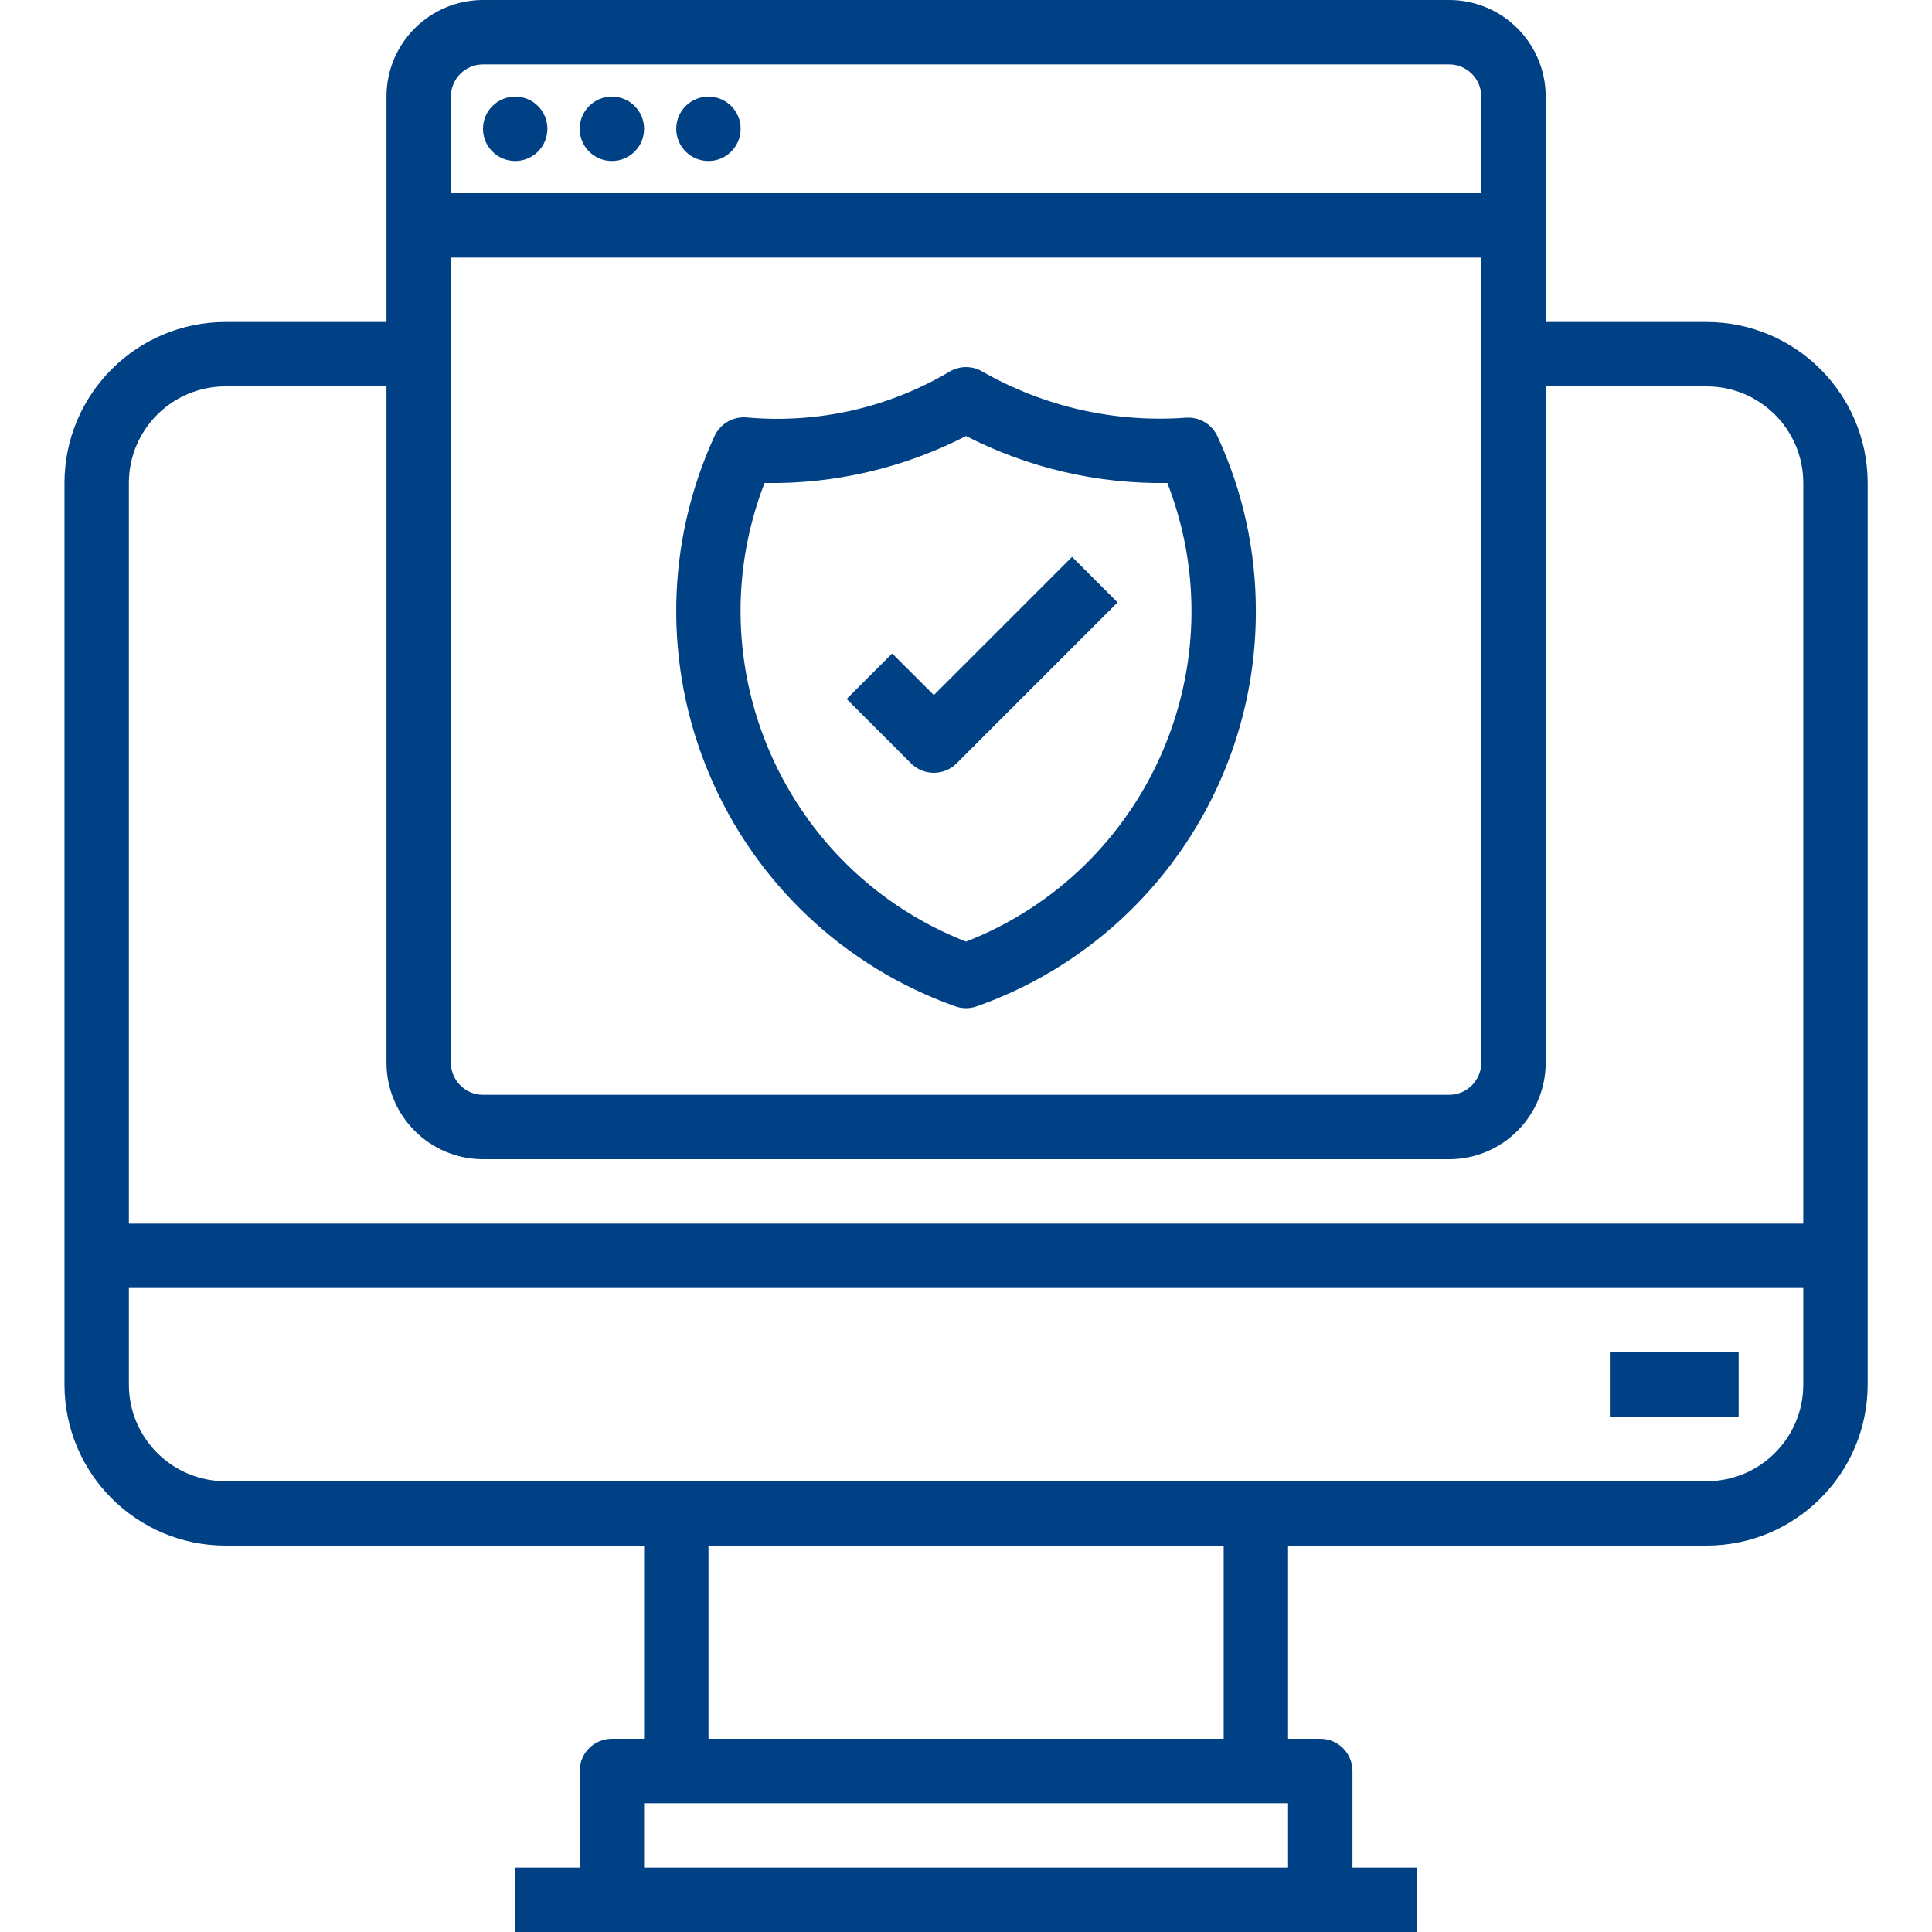
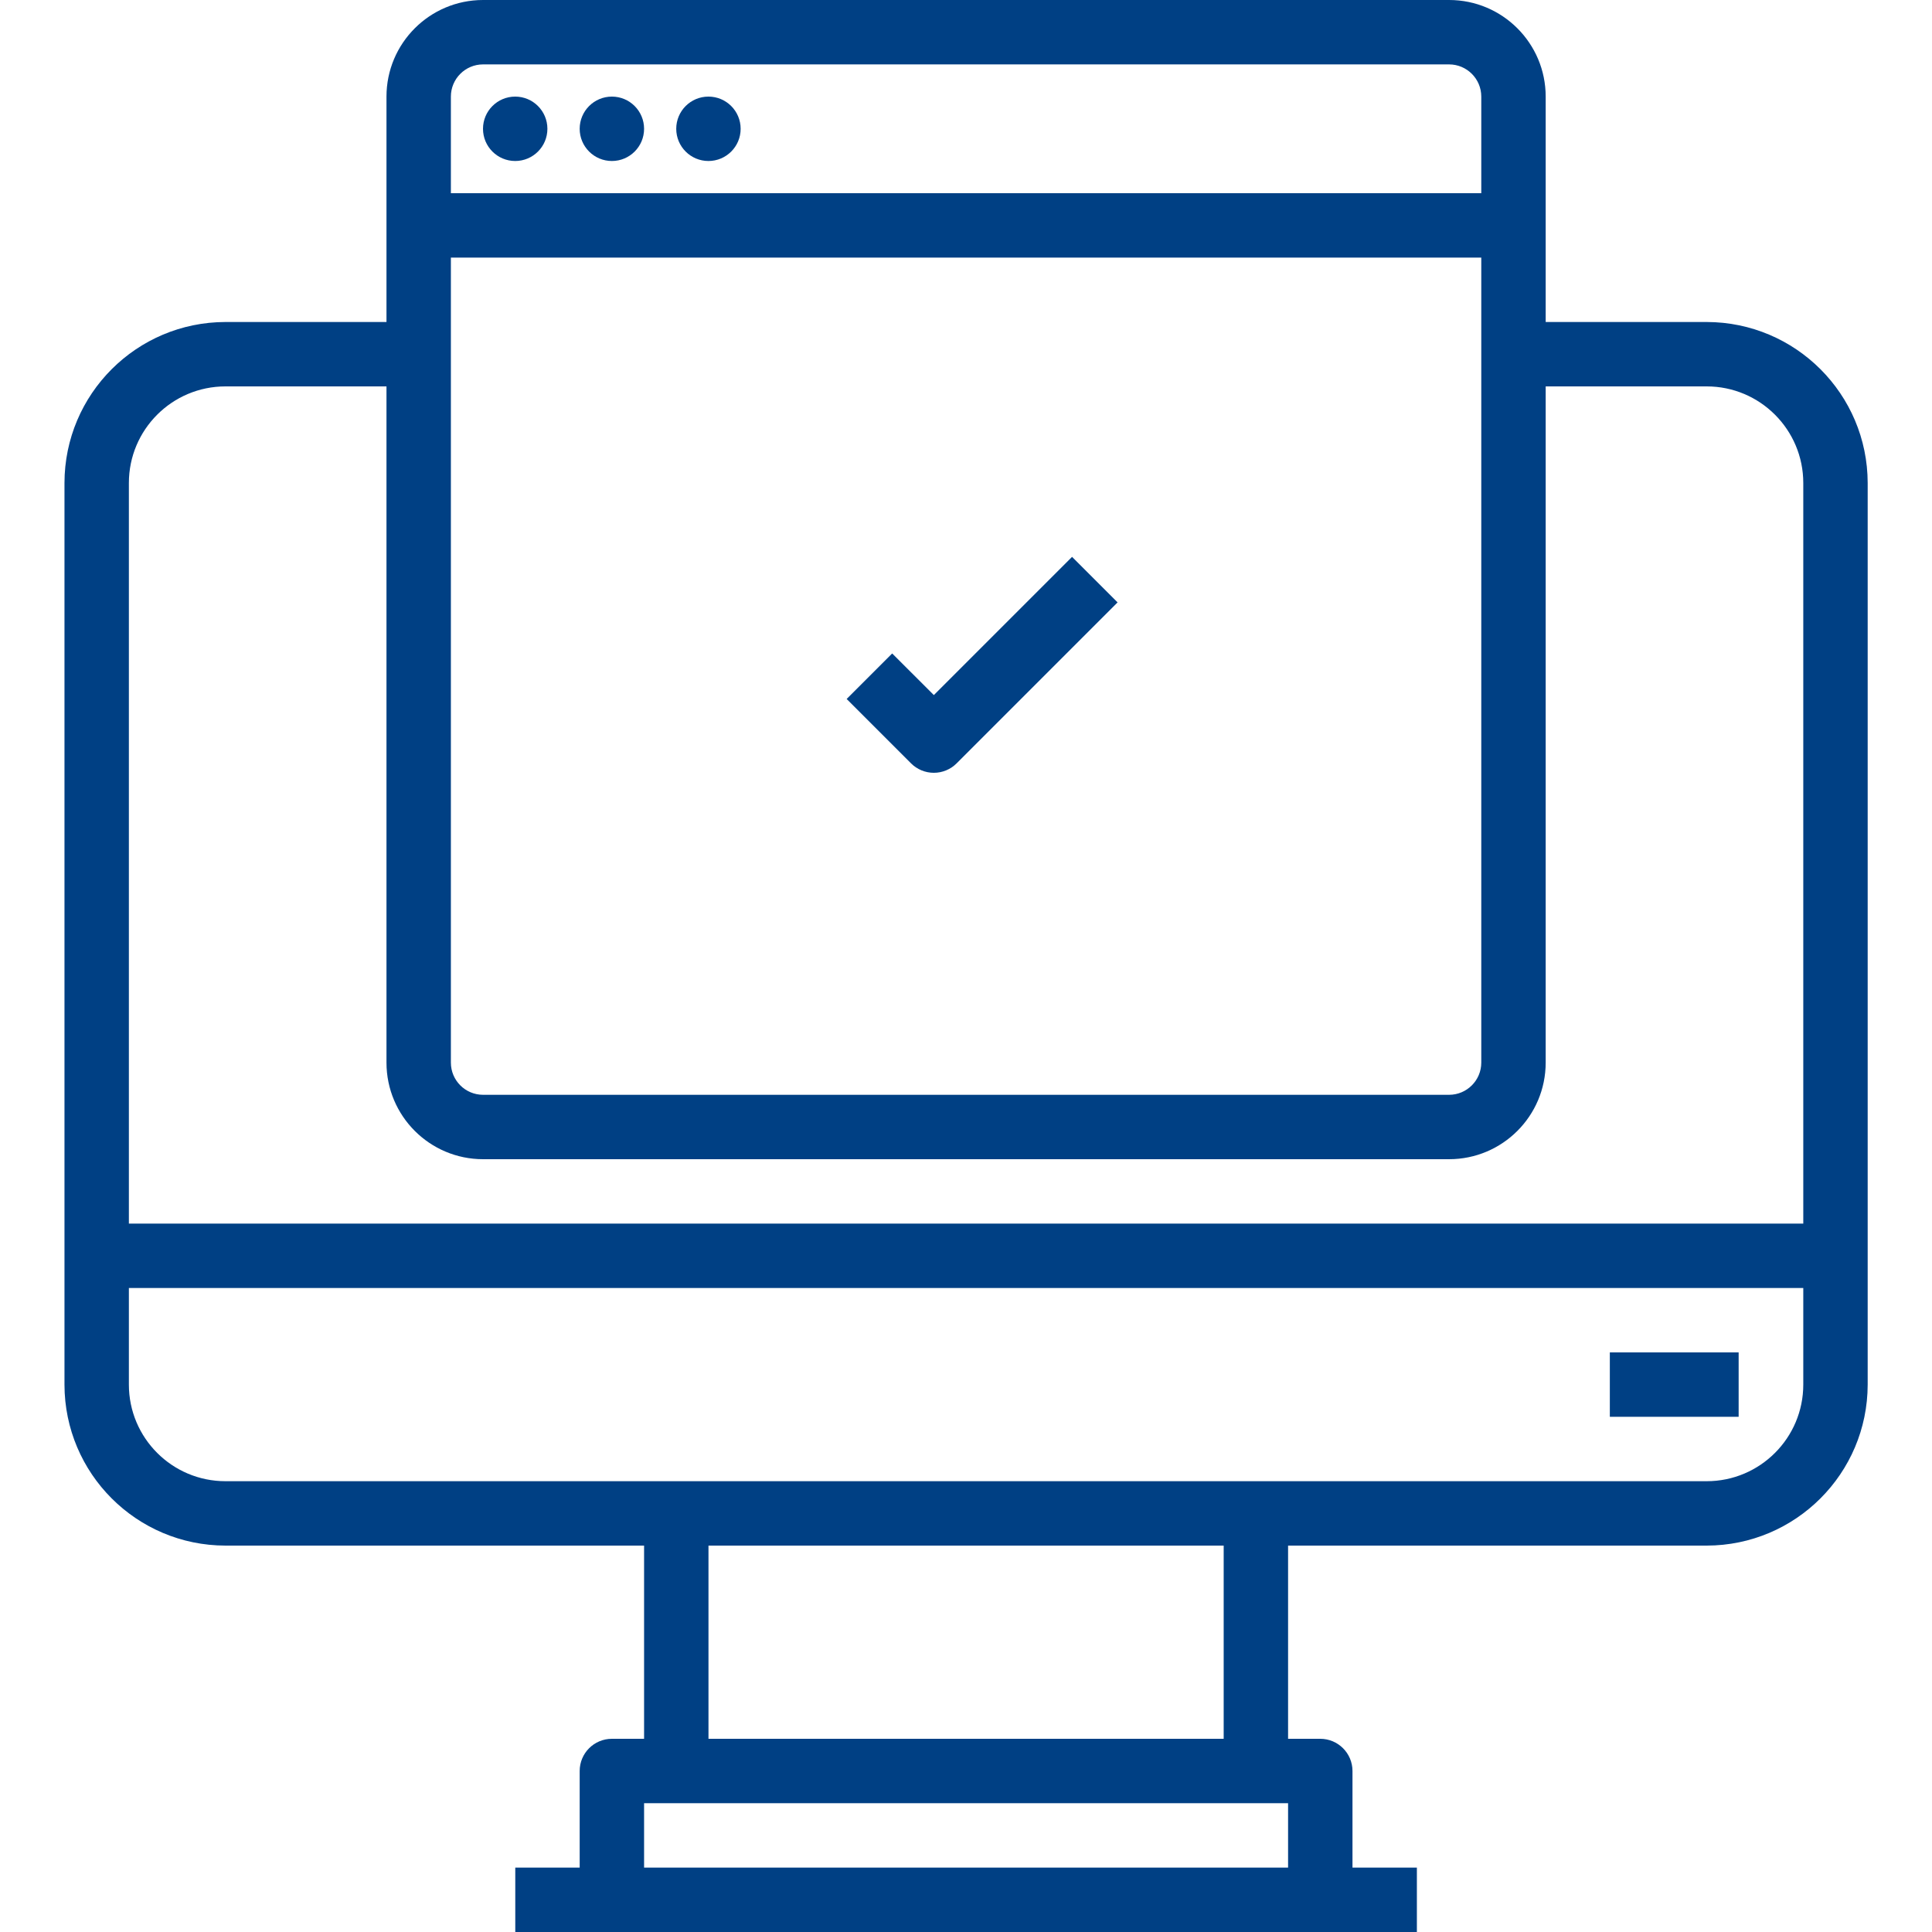
<svg xmlns="http://www.w3.org/2000/svg" width="48" height="48" viewBox="0 0 48 48" fill="none">
  <path d="M42.402 8H38.402V2.4C38.402 1.075 37.327 0 36.002 0H12.002C10.676 0 9.602 1.075 9.602 2.4V8H5.602C3.393 8.003 1.604 9.792 1.602 12V34.4C1.604 36.608 3.393 38.397 5.602 38.4H16.002V43.2H15.202C14.76 43.2 14.402 43.558 14.402 44V46.4H12.802V48H35.202V46.4H33.602V44C33.602 43.558 33.243 43.2 32.802 43.2H32.002V38.4H42.402C44.61 38.397 46.399 36.608 46.402 34.4V12C46.399 9.792 44.61 8.003 42.402 8ZM11.202 6.4H36.802V26.4C36.802 26.842 36.443 27.2 36.002 27.2H12.002C11.56 27.2 11.202 26.842 11.202 26.4V6.4ZM12.002 1.6H36.002C36.443 1.6 36.802 1.958 36.802 2.4V4.8H11.202V2.4C11.202 1.958 11.56 1.6 12.002 1.6ZM5.602 9.6H9.602V26.4C9.602 27.725 10.676 28.8 12.002 28.8H36.002C37.327 28.8 38.402 27.725 38.402 26.4V9.6H42.402C43.727 9.6 44.802 10.675 44.802 12V30.4H3.202V12C3.202 10.675 4.276 9.6 5.602 9.6ZM16.002 46.4V44.8H32.002V46.4H16.002ZM30.402 43.2H17.602V38.4H30.402V43.2ZM42.402 36.8H5.602C4.276 36.8 3.202 35.725 3.202 34.4V32H44.802V34.4C44.802 35.725 43.727 36.8 42.402 36.8Z" fill="#004084" />
  <path d="M39.996 33.6H43.196V35.2H39.996V33.6Z" fill="#004084" />
  <path d="M13.6 3.2C13.6 3.642 13.242 4 12.8 4C12.358 4 12 3.642 12 3.2C12 2.758 12.358 2.4 12.8 2.4C13.242 2.4 13.6 2.758 13.6 3.2Z" fill="#004084" />
  <path d="M16.002 3.2C16.002 3.642 15.644 4 15.202 4C14.761 4 14.402 3.642 14.402 3.2C14.402 2.758 14.761 2.4 15.202 2.4C15.644 2.4 16.002 2.758 16.002 3.2Z" fill="#004084" />
  <path d="M18.401 3.2C18.401 3.642 18.043 4 17.601 4C17.159 4 16.801 3.642 16.801 3.2C16.801 2.758 17.159 2.4 17.601 2.4C18.043 2.4 18.401 2.758 18.401 3.2Z" fill="#004084" />
-   <path d="M23.735 25.002C23.907 25.063 24.095 25.063 24.266 25.002C28.421 23.534 31.2 19.607 31.201 15.2C31.206 13.694 30.88 12.205 30.247 10.839C30.108 10.538 29.797 10.355 29.466 10.378C27.701 10.508 25.937 10.107 24.401 9.228C24.153 9.085 23.848 9.085 23.601 9.228C22.083 10.13 20.319 10.53 18.561 10.372C18.222 10.339 17.899 10.523 17.754 10.831C16.531 13.489 16.483 16.539 17.621 19.235C18.758 21.931 20.977 24.024 23.735 25.002ZM18.995 12C20.734 12.03 22.454 11.629 24.001 10.833C25.547 11.626 27.265 12.027 29.003 12C30.76 16.528 28.523 21.623 24.001 23.395C19.481 21.621 17.244 16.529 18.995 12Z" fill="#004084" />
  <path d="M23.201 19.2C23.413 19.2 23.616 19.116 23.766 18.966L27.766 14.966L26.635 13.835L23.201 17.269L22.166 16.235L21.035 17.366L22.635 18.966C22.785 19.116 22.989 19.2 23.201 19.2Z" fill="#004084" />
</svg>